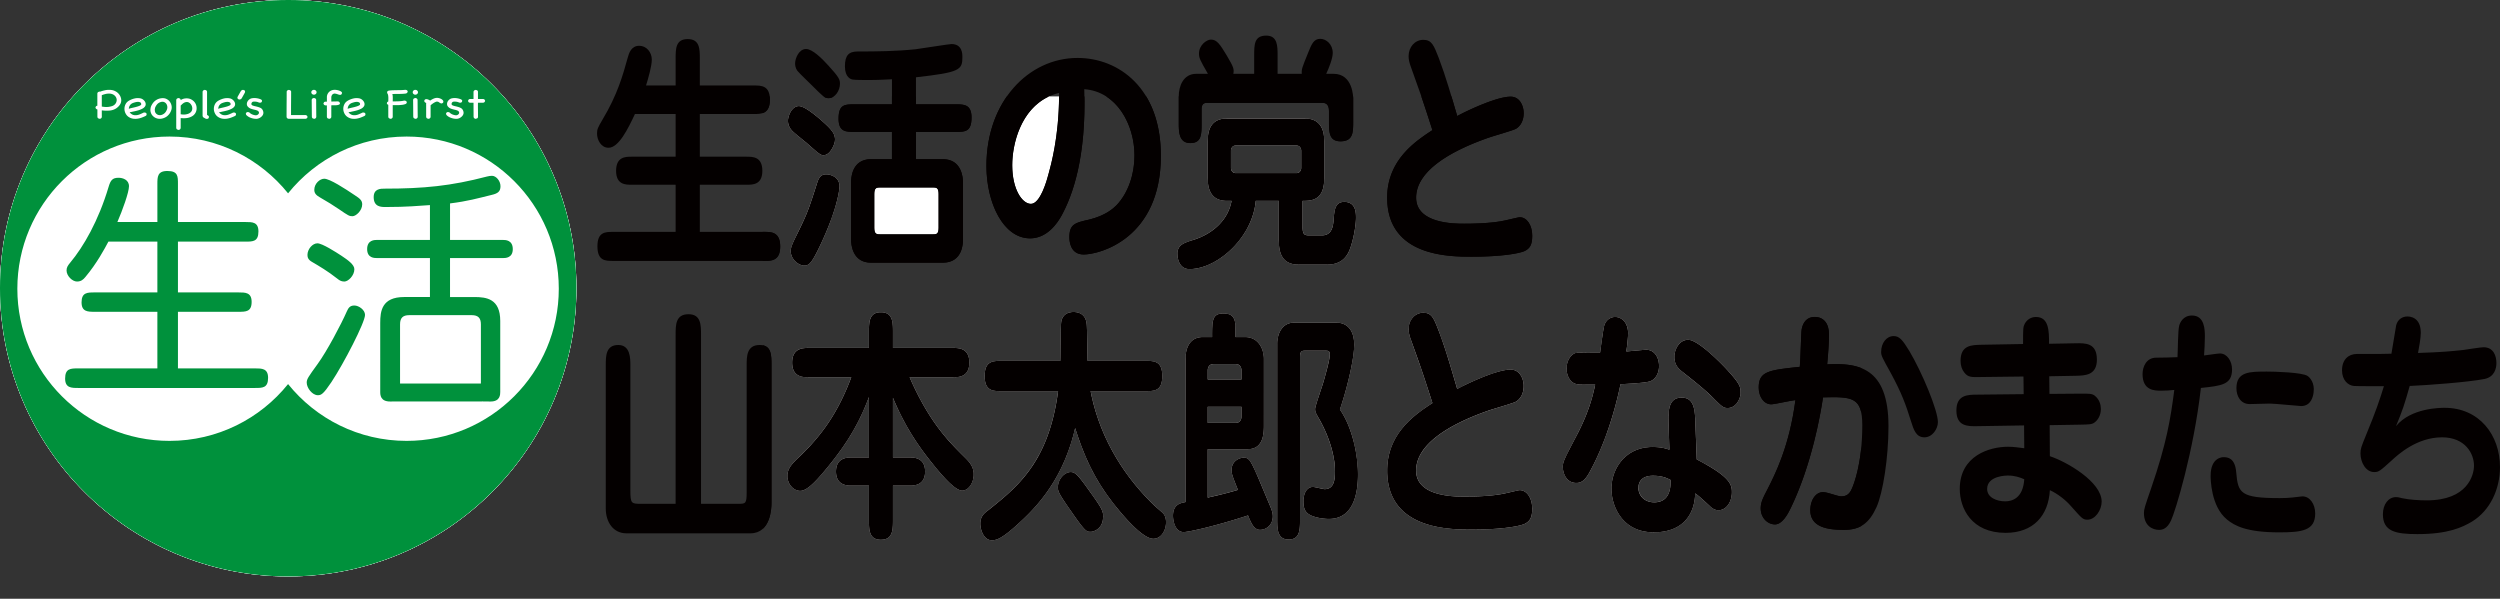
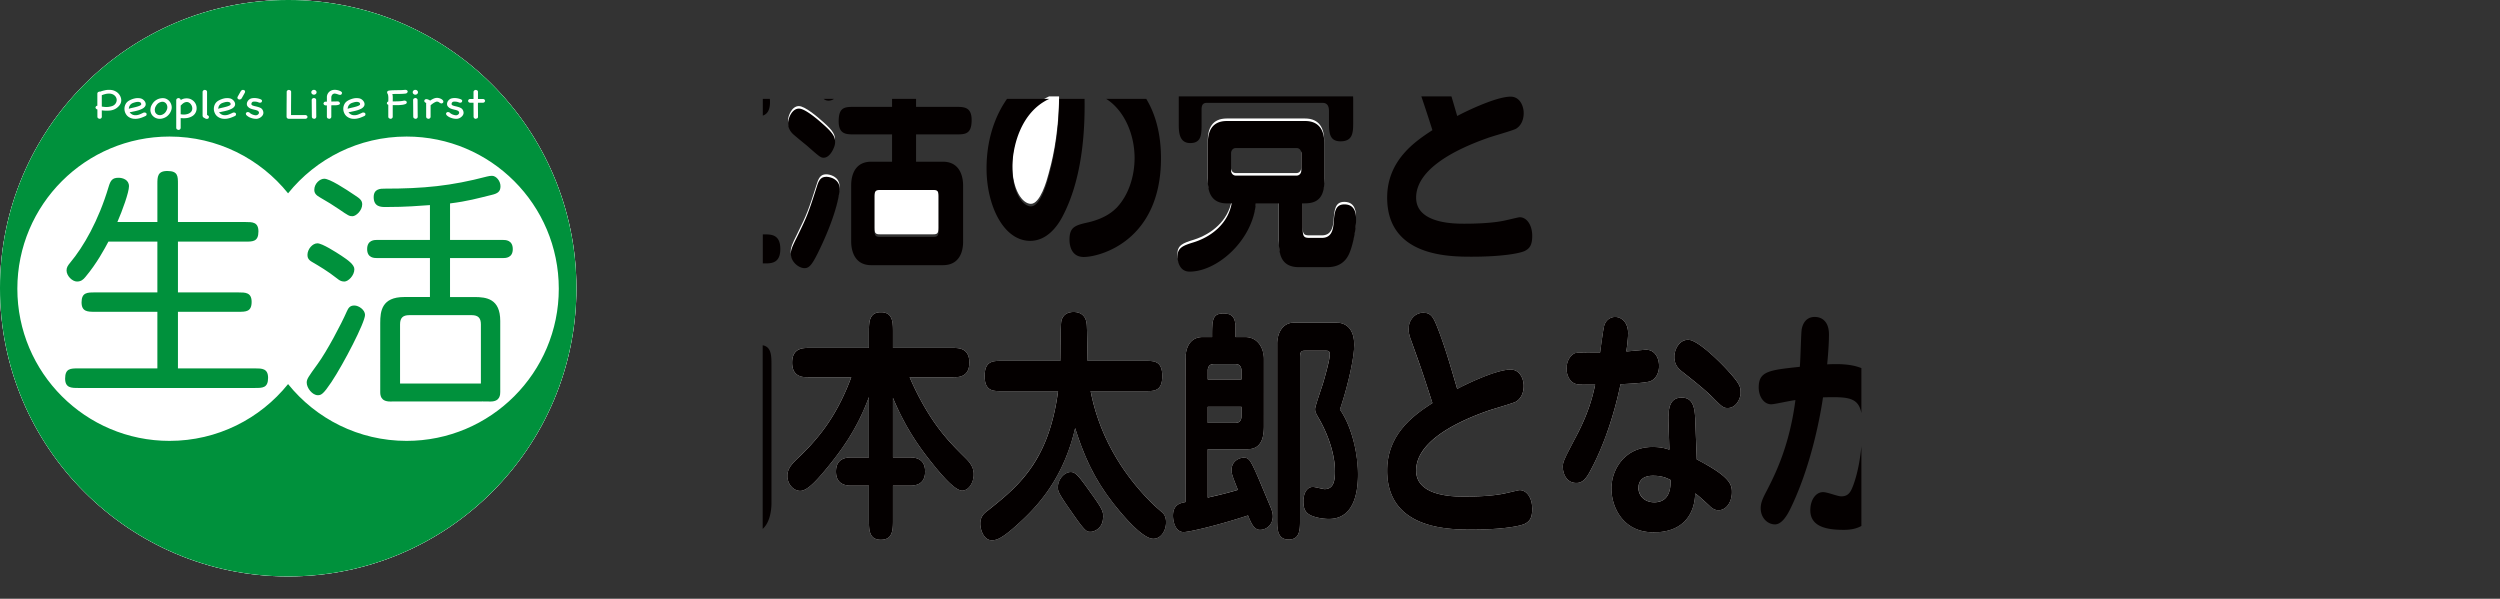
<svg xmlns="http://www.w3.org/2000/svg" xmlns:xlink="http://www.w3.org/1999/xlink" version="1.1" width="428.462" height="102.616" viewBox="0 0 428.462 102.616" xml:space="preserve" overflow="visible">
  <rect x="0" y="0" width="428.462" height="102.616" fill="#333333" stroke="none" />
  <defs>
    <path id="a" d="M0 0h105.248v102.616H0z" />
  </defs>
  <clipPath id="b">
    <use xlink:href="#a" />
  </clipPath>
  <path d="M98.787 49.399c0 27.281-22.109 49.391-49.391 49.391S0 76.68 0 49.399C0 22.115 22.113 0 49.396 0s49.391 22.115 49.391 49.399" clip-path="url(#b)" fill="#fff" />
  <path d="M98.787 49.399c0 27.281-22.109 49.391-49.391 49.391S0 76.68 0 49.399C0 22.115 22.113 0 49.396 0s49.391 22.115 49.391 49.399" clip-path="url(#b)" fill="#fff" />
-   <path d="M98.787 49.399c0 27.281-22.109 49.391-49.391 49.391S0 76.68 0 49.399C0 22.115 22.113 0 49.396 0s49.391 22.115 49.391 49.399" clip-path="url(#b)" fill="#fff" />
  <path d="M60.79 33.45c-1.657-1.12-4.27-2.818-5.221-2.818-.751 0-1.703.829-1.703 1.904 0 .621.374.955.952 1.285 1.493.868 2.113 1.247 3.277 2.033 1.617 1.118 1.782 1.203 2.322 1.203.58 0 1.659-.955 1.659-2.03 0-.666-.375-.995-1.286-1.577m-7.309 11.442c1.202.703 2.695 1.577 4.27 2.821.535.454.868.537 1.286.537.62 0 1.696-.994 1.696-2.115 0-.786-1.116-1.576-2.233-2.318-.958-.624-3.277-2.117-4.104-2.117-.832 0-1.702.995-1.702 1.989 0 .416.121.829.787 1.203m7.252 7.465c-.787 0-1.035.453-1.282.991-1.001 2.283-3.447 6.885-5.018 9.04-1.618 2.241-1.866 2.572-1.866 3.191 0 .912.956 2.155 1.907 2.155.579 0 .954-.204 2.318-2.237 2.118-3.191 5.768-10.241 5.768-11.527.001-.869-1.078-1.613-1.827-1.613m9.405 1.655c-1.077 0-1.575.453-1.575 1.577v10.144h13.855V55.589c0-1.077-.46-1.577-1.579-1.577H70.138zm16.09-12.89c.375 0 1.655 0 1.655 1.573 0 1.532-1.28 1.532-1.655 1.532h-9.1v6.679h4.166c2.071 0 4.44.29 4.44 4.101v12.151c0 .453 0 1.655-1.661 1.655-1.614 0-1.614-.037-1.614-.012H68.563s0 .012-1.699.012c-1.659 0-1.698-1.118-1.698-1.655V55.34c0-1.987.246-4.434 4.104-4.434h4.416v-6.679h-9.104c-.414 0-1.659 0-1.659-1.532 0-1.573 1.286-1.573 1.659-1.573h9.104V35.15c-1.911.121-3.922.33-7.572.33-.787 0-2.071 0-2.071-1.704 0-1.446 1.201-1.446 1.868-1.446 6.674 0 11.405-.457 17.538-2.074.251-.082.668-.124.875-.124.703 0 1.452.87 1.452 1.782 0 .915-.461 1.249-1.534 1.495-2.365.58-4.084 1.077-7.113 1.454v6.259h9.099M43.709 63.137H30.497v-9.702h10.394c1.245 0 2.235 0 2.235-1.698 0-1.62-1.074-1.62-2.235-1.62H30.497v-8.708h11.596c1.243 0 2.198 0 2.198-1.739 0-1.618-1.036-1.618-2.198-1.618H30.497v-6.509c0-1.369 0-2.238-1.829-2.238-1.696 0-1.696 1.037-1.696 2.238v6.509h-6.856c.868-1.989 1.99-5.102 1.99-6.134 0-1.118-1.081-1.452-1.782-1.452-1.037 0-1.37.412-1.703 1.534-1.739 5.845-4.31 10.285-6.591 13.017-.416.5-.623.828-.623 1.329 0 .951.997 1.904 1.784 1.904.703 0 1.079-.331 1.453-.789 1.947-2.319 3.276-4.809 3.936-6.052h8.392v8.708H16.22c-1.247 0-2.242 0-2.242 1.704 0 1.614 1.079 1.614 2.242 1.614h10.752v9.702H13.4c-1.288 0-2.239 0-2.239 1.742 0 1.613 1.078 1.613 2.239 1.613h30.309c1.286 0 2.237 0 2.237-1.74 0-1.615-1.074-1.615-2.237-1.615m25.978-39.735c-8.212 0-15.536 3.797-20.316 9.73-4.78-5.933-12.106-9.73-20.319-9.73-14.402 0-26.08 11.676-26.08 26.082 0 14.398 11.678 26.076 26.08 26.076 8.213 0 15.539-3.797 20.319-9.734 4.78 5.934 12.104 9.734 20.316 9.734 14.401 0 26.081-11.678 26.081-26.076 0-14.408-11.68-26.082-26.081-26.082m29.1 25.997c0 27.28-22.109 49.391-49.391 49.391C22.114 98.79 0 76.68 0 49.399 0 22.115 22.114 0 49.396 0s49.391 22.115 49.391 49.399" fill="#00913c" />
  <path d="M19.322 16.164a1.556 1.556 0 0 0-.631-.125c-.217 0-.436.024-.653.084a3.842 3.842 0 0 0-.592.192v1.944c.127.027.258.043.389.057a3.531 3.531 0 0 0 .789 0 3.91 3.91 0 0 0 .536-.118 1.24 1.24 0 0 0 .471-.257 1.108 1.108 0 0 0 .371-.79c0-.198-.059-.387-.172-.565a1.204 1.204 0 0 0-.508-.422m-2.49-.399l.232-.074.11.016a5.5 5.5 0 0 1 .747-.221 3.301 3.301 0 0 1 1.288-.045c.162.031.322.08.476.156.167.077.317.164.454.282.139.119.254.244.344.387.097.136.166.286.219.447.052.154.078.313.078.473 0 .305-.094.586-.286.842a2.313 2.313 0 0 1-.754.646 2.488 2.488 0 0 1-1.024.28l-.227.012-.214.004c-.145 0-.284-.004-.419-.016a5.035 5.035 0 0 1-.41-.041v.408c0 .255 0 .482.006.681-.006.121-.047.211-.125.272a.404.404 0 0 1-.254.091l-.241-.084a.362.362 0 0 1-.14-.252v-1.272l-.065-.014a.6.6 0 0 1-.207-.153l-.064-.173.086-.184a.441.441 0 0 1 .242-.117v-2.118a.413.413 0 0 1 .148-.233M22.759 17.662a1.066 1.066 0 0 0-.676.993l.141-.063c.107-.029.22-.055.336-.082.117-.029.232-.056.348-.082.075-.018.177-.041.302-.074.127-.031.26-.069.397-.11a3.28 3.28 0 0 0 .369-.142.523.523 0 0 0 .225-.188c.012-.178-.039-.293-.146-.359a.845.845 0 0 0-.403-.094c-.156 0-.318.02-.485.07a3.76 3.76 0 0 0-.408.131m1.811 1.655a.526.526 0 0 1 .337-.013c.091.029.16.082.201.15l.019.226c-.031.089-.103.155-.22.216a7.056 7.056 0 0 1-.657.276 3.675 3.675 0 0 1-.717.175 2.757 2.757 0 0 1-.715-.004 1.91 1.91 0 0 1-.682-.244 1.529 1.529 0 0 1-.594-.618 1.69 1.69 0 0 1-.211-.791c-.006-.28.052-.554.181-.815.125-.26.325-.467.596-.625a3.5 3.5 0 0 1 .932-.368c.331-.082.673-.09 1.015-.027.166.031.314.1.453.201.135.103.244.219.332.356a.885.885 0 0 1 .131.426.659.659 0 0 1-.129.42 1.229 1.229 0 0 1-.457.377 3.806 3.806 0 0 1-.643.262 9.153 9.153 0 0 1-.698.178c-.232.047-.435.092-.609.133l-.211.008c.089.17.228.283.412.392.182.106.41.152.684.137.215-.012.436-.061.654-.156.219-.09.419-.18.596-.272M60.264 17.662a1.104 1.104 0 0 0-.51.42 1.109 1.109 0 0 0-.164.573l.139-.063c.109-.029.222-.055.34-.082.113-.029.23-.056.347-.082.075-.018.174-.041.305-.074.121-.031.256-.069.391-.11.137-.043.26-.092.369-.142.116-.059.19-.12.225-.188.014-.178-.035-.293-.148-.359a.82.82 0 0 0-.401-.094c-.15 0-.315.02-.485.07-.167.043-.301.09-.408.131m1.817 1.655a.508.508 0 0 1 .331-.013c.093.029.16.082.201.15l.019.226c-.029.089-.103.155-.22.216a7.172 7.172 0 0 1-.657.276 3.675 3.675 0 0 1-.717.175 2.758 2.758 0 0 1-.715-.004 1.84 1.84 0 0 1-.677-.244 1.522 1.522 0 0 1-.599-.618 1.765 1.765 0 0 1-.211-.791 1.71 1.71 0 0 1 .181-.815c.125-.26.325-.467.596-.625a3.54 3.54 0 0 1 .934-.368c.333-.082.671-.09 1.011-.027.166.031.32.1.457.201.135.103.246.219.33.356a.847.847 0 0 1 .133.426.644.644 0 0 1-.131.42 1.255 1.255 0 0 1-.451.377 4.145 4.145 0 0 1-.647.262 9.25 9.25 0 0 1-.702.178c-.23.047-.433.092-.609.133l-.209.008c.089.17.228.283.412.392.182.106.41.152.684.137.215-.012.436-.061.654-.156.217-.09.42-.18.602-.272M38.083 17.662a1.08 1.08 0 0 0-.512.42 1.12 1.12 0 0 0-.166.573l.141-.063c.11-.029.22-.055.336-.082.117-.029.234-.056.351-.082.071-.018.174-.041.301-.074.125-.031.258-.069.399-.11.133-.043.258-.092.367-.142.116-.059.19-.12.221-.188.016-.178-.031-.293-.144-.359a.828.828 0 0 0-.403-.094c-.154 0-.315.02-.485.07-.164.043-.3.09-.406.131m1.817 1.655a.507.507 0 0 1 .331-.013.353.353 0 0 1 .201.15l.016.226c-.024.089-.1.155-.217.216a7.291 7.291 0 0 1-.657.276c-.24.083-.479.142-.719.175a2.758 2.758 0 0 1-.715-.004 1.849 1.849 0 0 1-.676-.244 1.5 1.5 0 0 1-.598-.618 1.733 1.733 0 0 1-.034-1.606c.127-.26.329-.467.6-.625a3.61 3.61 0 0 1 .928-.368c.337-.082.675-.09 1.017-.027.164.031.32.1.453.201.135.103.248.219.33.356a.83.83 0 0 1 .135.426.659.659 0 0 1-.129.42 1.254 1.254 0 0 1-.455.377c-.2.104-.416.189-.645.262a9.706 9.706 0 0 1-.7.178c-.23.047-.433.092-.609.133l-.211.008c.089.17.228.283.412.392.186.106.41.152.684.137.215-.012.436-.061.653-.156.22-.09.42-.18.605-.272M26.587 18.447c-.027.106-.041.201-.055.291-.008.086-.002.186.018.299a.712.712 0 0 0 .154.368.878.878 0 0 0 .721.332c.153-.004.303-.041.456-.119a1.32 1.32 0 0 0 .482-.391 1.82 1.82 0 0 0 .268-.522 1.06 1.06 0 0 0 .035-.489c-.031-.17-.09-.32-.187-.455a.886.886 0 0 0-.395-.283c-.164-.055-.364-.049-.59.029a1.274 1.274 0 0 0-.579.385 2.13 2.13 0 0 0-.328.555m-.717-.176c.066-.16.148-.318.25-.475.096-.15.209-.289.344-.418a2.1 2.1 0 0 1 1.051-.522c.354-.064.663-.043.932.066.264.112.477.27.633.48.161.207.266.439.321.709.053.264.037.518-.045.76a2.14 2.14 0 0 1-.487.833c-.23.256-.523.441-.881.558-.26.088-.512.12-.754.096a1.671 1.671 0 0 1-.653-.193 1.657 1.657 0 0 1-.494-.415 1.472 1.472 0 0 1-.272-.584 1.288 1.288 0 0 1-.035-.4c.012-.131.031-.264.061-.395l.029-.1zM31.06 18.009l-.049.041-.045.035v1.495l.252.038.256.017c.216 0 .405-.024.587-.074.181-.045.34-.11.47-.202a.986.986 0 0 0 .315-.332.946.946 0 0 0 .108-.449 1.156 1.156 0 0 0-.266-.735.93.93 0 0 0-.293-.256.695.695 0 0 0-.372-.102.975.975 0 0 0-.295.047 1.426 1.426 0 0 0-.262.123l-.22.168-.186.186m-.707-1.131l.23-.079.227.071a.39.39 0 0 1 .156.221v.07a1.54 1.54 0 0 1 .487-.235c.182-.048.357-.07.533-.07.243 0 .469.045.676.131.206.094.387.213.542.364a1.646 1.646 0 0 1 .494 1.186 1.561 1.561 0 0 1-.565 1.243c-.189.15-.418.267-.691.357-.28.092-.6.129-.968.129l-.256-.008-.252-.021v1.667c-.008.121-.05.211-.127.271a.39.39 0 0 1-.256.092l-.242-.084a.401.401 0 0 1-.137-.258v-4.813a.47.47 0 0 1 .149-.234M35.617 19.771c.111.072.174.148.193.235l-.043.226a.38.38 0 0 1-.214.133.473.473 0 0 1-.329-.038l-.168-.095-.178-.094-.111-.121-.047-.154v-4.157a.399.399 0 0 1 .147-.226l.222-.085.229.063a.517.517 0 0 1 .168.226v4.021l.059.031.072.035M41.289 15.597l.166-.16.199-.043.245.086c.07.056.102.131.102.226l-.034.174c-.117.2-.113.204-.231.409-.111.207-.228.408-.345.611l-.166.122-.178.035a.37.37 0 0 1-.245-.09.298.298 0 0 1-.111-.239l.008-.058.012-.055c.119-.201.112-.205.23-.41.113-.207.231-.405.348-.608M42.185 19.68l-.057-.24.119-.17a.36.36 0 0 1 .223-.063c.088 0 .183.026.284.08a1.4 1.4 0 0 0 .498.332c.193.082.399.131.621.145l.192-.045.102-.06.042-.028.033-.033.081-.08.025-.061.028-.064.007-.069.002-.066-.056-.133-.057-.06-.061-.06a1.955 1.955 0 0 0-.458-.169c-.153-.037-.302-.07-.445-.11a2.88 2.88 0 0 1-.423-.142 1.244 1.244 0 0 1-.389-.287.62.62 0 0 1-.186-.413.83.83 0 0 1 .092-.449 1.07 1.07 0 0 1 .309-.379.976.976 0 0 1 .472-.215c.259-.049.518-.051.788-.01.264.037.512.103.743.205.115.063.174.137.193.215l-.041.211a.35.35 0 0 1-.207.129.527.527 0 0 1-.33-.037 1.614 1.614 0 0 0-.461-.127 2.016 2.016 0 0 0-.491 0l-.063.021-.054.024-.149.174-.037.213.045.087.057.052.053.052c.148.065.308.114.483.153.177.037.345.08.507.125.166.049.317.11.461.181a.845.845 0 0 1 .329.339c.148.285.169.545.07.779-.1.239-.306.439-.612.603a1.645 1.645 0 0 1-.266.097.876.876 0 0 1-.271.041c-.336 0-.657-.06-.971-.182a1.93 1.93 0 0 1-.774-.506M76.495 19.68l-.059-.238.121-.172a.35.35 0 0 1 .221-.063.56.56 0 0 1 .286.085c.136.14.305.253.494.327.195.082.405.131.624.145l.191-.045.104-.06.041-.028.033-.033.081-.08.026-.061.026-.064.007-.069.004-.063-.056-.137-.057-.06-.061-.057a1.914 1.914 0 0 0-.46-.172c-.153-.032-.3-.07-.444-.11a2.327 2.327 0 0 1-.422-.142 1.137 1.137 0 0 1-.389-.287.613.613 0 0 1-.188-.413.897.897 0 0 1 .09-.449c.07-.14.176-.27.313-.379a.96.96 0 0 1 .475-.211c.254-.051.515-.055.783-.014.264.037.515.107.745.205.111.067.177.137.195.219l-.045.207a.373.373 0 0 1-.209.133.547.547 0 0 1-.326-.041 1.503 1.503 0 0 0-.462-.123 2.025 2.025 0 0 0-.492 0l-.061.024-.053.017-.152.174-.035.213.043.087.059.052.053.052c.146.065.308.114.484.153.172.037.344.08.506.129.166.045.319.109.459.186a.766.766 0 0 1 .331.335c.148.28.172.54.068.774-.101.239-.303.439-.608.603-.08.04-.172.076-.268.097a.905.905 0 0 1-.273.041c-.332 0-.658-.06-.977-.182-.317-.119-.575-.283-.766-.505M49.512 20.365c-.24-.021-.373-.127-.399-.336 0-.694.004-1.384.006-2.077.01-.688.014-1.542.014-2.244a.367.367 0 0 1 .143-.228l.224-.084.225.068c.074.045.133.12.171.219 0 .655-.005 1.46-.013 2.098-.004.64-.004 1.287-.004 1.941l2.501-.004a.538.538 0 0 1 .259.145l.078.191-.096.19a.512.512 0 0 1-.274.121h-2.835zM54.208 20.002c-.008.123-.049.211-.123.272a.417.417 0 0 1-.258.093l-.24-.084a.381.381 0 0 1-.139-.256c-.006-.496-.008-.891-.014-1.407-.004-.513-.008-1.02-.015-1.514a.465.465 0 0 1 .146-.238l.237-.081.226.073a.418.418 0 0 1 .157.223c.003.494.009.998.009 1.516.004.517.006.907.014 1.403m-.854-4.186c0-.115.041-.215.129-.293a.437.437 0 0 1 .319-.125c.125 0 .23.039.322.125a.391.391 0 0 1 .131.293.394.394 0 0 1-.131.289.468.468 0 0 1-.322.122.456.456 0 0 1-.319-.122.38.38 0 0 1-.129-.289M71.59 20.002a.354.354 0 0 1-.123.272.421.421 0 0 1-.258.093l-.242-.084a.4.4 0 0 1-.141-.256c-.008-.496-.01-.891-.01-1.407-.006-.513-.01-1.02-.017-1.514a.467.467 0 0 1 .148-.238l.235-.081.228.073a.432.432 0 0 1 .155.223l.011 1.516c.004.517.008.907.014 1.403m-.856-4.186c0-.115.043-.215.131-.293a.428.428 0 0 1 .317-.125.44.44 0 0 1 .318.125c.09.078.135.178.135.293a.377.377 0 0 1-.135.289.459.459 0 0 1-.318.122.446.446 0 0 1-.317-.122.378.378 0 0 1-.131-.289M56.658 20.273a.396.396 0 0 1-.258.092l-.242-.084a.371.371 0 0 1-.135-.252v-1.964h-.197a.497.497 0 0 1-.303-.121l-.098-.204.109-.216c.067-.071.176-.104.317-.104h.172v-.75a1.246 1.246 0 0 1 .817-1.185c.166-.062.35-.091.555-.091.088 0 .199.009.34.033.138.023.277.058.404.109.133.045.245.102.342.172.092.074.143.158.143.25l-.102.215a.389.389 0 0 1-.26.089l-.199-.039-.213-.075-.229-.072-.234-.04a.546.546 0 0 0-.393.144c-.105.089-.174.237-.213.435v.787l.565-.015c.199 0 .395-.006.569-.01.119.025.205.07.263.131l.084.193c0 .106-.054.182-.16.232a1.435 1.435 0 0 1-.391.095 4.474 4.474 0 0 1-.484.017 7.98 7.98 0 0 0-.446.004v1.952a.343.343 0 0 1-.123.272M67.181 20.273a.397.397 0 0 1-.254.092l-.242-.084a.375.375 0 0 1-.139-.252v-2.066c-.16-.058-.244-.158-.244-.293l.062-.168.182-.121v-.057l.007-.226c0-.083.005-.178.005-.282 0-.147-.012-.297-.032-.441a.689.689 0 0 0-.127-.339l-.058-.199c0-.15.097-.252.287-.305.231-.035.463-.052.694-.06.232-.008.467-.014.696-.016.232-.006.466-.008.707-.009.232-.01.463-.024.695-.053.146 0 .26.033.335.087a.27.27 0 0 1 .119.225l-.088.201a.556.556 0 0 1-.276.129 8.928 8.928 0 0 1-1.131.059c-.379-.004-.76.008-1.137.025.033.116.052.227.062.344.008.122.012.239.012.352 0 .092 0 .176-.004.254l-.004.231v.08c.332 0 .678-.008 1.032-.02.353-.015.66-.056.92-.122.145 0 .252.029.334.085a.26.26 0 0 1 .12.223c0 .133-.082.231-.256.295a2.544 2.544 0 0 1-.634.137 6.817 6.817 0 0 1-.789.043h-.727v1.979a.334.334 0 0 1-.127.272M72.971 17.614a.504.504 0 0 1-.205-.15l-.065-.174.104-.207a.4.4 0 0 1 .279-.09c.086 0 .198.025.325.078.131.053.228.109.307.174.191-.138.388-.248.592-.338.207-.09.414-.137.625-.137.064 0 .15.013.27.039.119.027.233.068.345.117.12.055.217.127.303.209.09.084.133.182.133.291a.276.276 0 0 1-.102.221.412.412 0 0 1-.253.082l-.176-.054-.162-.11-.168-.109-.198-.045a.707.707 0 0 0-.283.066 2.9 2.9 0 0 0-.602.37c-.096.07-.174.138-.242.195v1.959a.35.35 0 0 1-.124.272.42.42 0 0 1-.257.092l-.243-.082a.4.4 0 0 1-.137-.257v-2.014l-.007-.037-.002-.036.002-.037.007-.035v-.229l-.066-.024M80.302 17.494l-.098-.203.112-.219c.068-.072.176-.106.32-.106h.518v-1.248a.422.422 0 0 1 .15-.239l.233-.08.223.072a.372.372 0 0 1 .156.219v1.276h.893a.476.476 0 0 1 .258.129l.082.196-.09.191a.516.516 0 0 1-.279.129h-.864c-.008.409-.008.708 0 1.139.004.427.008.847.008 1.253 0 .121-.041.211-.123.27l-.256.092a.38.38 0 0 1-.381-.336c0-.413-.004-.835-.006-1.267 0-.432-.004-.737-.004-1.151h-.549a.502.502 0 0 1-.303-.117" fill="#fff" />
-   <path d="M110.723 14.651c.375-1.233.986-3.317.986-4.423 0-1.318-.952-2.381-2.142-2.381-1.394 0-1.769 1.275-1.973 1.998-.85 3.062-1.769 6.379-4.32 10.632-.816 1.404-.952 1.659-.952 2.424 0 1.063.681 2.424 1.973 2.424 1.735 0 3.333-3.232 4.524-5.784h6.972v7.315h-7.551c-1.02 0-2.652 0-2.652 2.424 0 2.382 1.632 2.382 2.652 2.382h7.551v8.08h-10.714c-1.326 0-2.687 0-2.687 2.466 0 2.509 1.361 2.509 2.687 2.509h25.917c1.157 0 2.721 0 2.721-2.467 0-2.508-1.564-2.508-2.721-2.508H119.94v-8.08h8.027c1.055 0 2.687 0 2.687-2.382 0-2.424-1.632-2.424-2.687-2.424h-8.027v-7.315h9.286c1.224 0 2.721 0 2.721-2.466 0-2.424-1.497-2.424-2.721-2.424h-9.286v-4.55c0-1.702 0-3.403-2.075-3.403-2.074 0-2.074 1.659-2.074 3.403v4.55h-5.068m46.26-1.404c7.517-.85 7.959-1.233 7.959-3.487 0-.467 0-2.211-1.871-2.211-.374 0-5.17.766-6.156.893-3.299.34-6.598.383-9.931.383-1.531 0-2.177.68-2.177 2.552 0 1.913 1.054 2.211 1.292 2.253.375.085 2.143.085 2.721.085 1.803 0 3.061-.085 4.048-.127v4.295h-6.429c-1.632 0-2.721 0-2.721 2.466 0 2.254 1.293 2.254 2.721 2.254h6.429v4.678h-3.572c-3.435 0-3.435 3.487-3.435 4.04v9.654c0 1.02.273 4.04 3.435 4.04h12.279c3.469 0 3.469-3.445 3.469-4.04v-9.654c0-.935-.238-4.04-3.469-4.04h-4.592v-4.678h6.802c1.599 0 2.721 0 2.721-2.466 0-2.254-1.326-2.254-2.721-2.254h-6.802v-4.636m2.789 18.882c.714 0 1.088 0 1.088 1.148v5.742c0 1.148-.374 1.148-1.088 1.148h-8.809c-.714 0-1.122 0-1.122-1.148v-5.742c0-1.148.408-1.148 1.122-1.148h8.809m-15.815-17.776c0-.68-.103-1.063-1.973-3.104-1.157-1.276-2.755-2.85-3.843-2.85-1.225 0-1.871 1.617-1.871 2.467 0 .766.306 1.191.51 1.403.306.383 1.973 1.957 2.347 2.339 1.973 1.957 2.177 2.212 2.891 2.212 1.088 0 1.939-1.276 1.939-2.467m-.885 9.952c.171-1.149-.272-1.872-1.938-3.36-1.089-.979-3.198-2.765-4.218-2.765-1.224 0-1.871 1.702-1.871 2.51 0 .765.34 1.36.817 1.828.306.298 1.972 1.659 2.347 1.956 2.176 1.914 2.414 2.127 2.925 2.127 1.19 0 1.87-1.871 1.938-2.296m-1.428 5.57c-.715 0-1.191.255-1.565 1.361-1.53 4.805-1.735 5.359-3.469 8.888-.851 1.701-1.088 2.254-1.088 2.934 0 1.404 1.36 2.467 2.346 2.467.783 0 1.259-.553 2.279-2.594 3.504-7.102 3.742-10.759 3.742-10.972 0-1.786-1.803-2.084-2.245-2.084m44.185-14.586c5.544.383 8.605 6.038 8.605 11.354 0 3.19-1.055 6.422-3.095 8.548-.442.425-1.735 1.744-4.762 2.467-2.279.51-3.299.765-3.299 2.976 0 .383 0 2.977 2.449 2.977 2.721 0 13.23-2.721 13.23-16.925 0-11.525-7.176-16.755-14.285-16.755-8.401 0-15.611 7.484-15.611 18.499 0 6.336 2.891 12.417 7.483 12.417 2.891 0 4.66-2.551 5.442-3.997 1.836-3.402 4.217-9.867 3.843-21.561m-4.319.638c.034 7.314-1.395 12.375-1.803 13.863-.306 1.191-1.428 5.146-3.027 5.146-1.463 0-3.197-2.424-3.197-6.634 0-3.997 1.768-10.844 8.027-12.375m29.866-3.275c.136-.808.102-1.063-1.157-3.189-1.122-1.829-1.632-2.679-2.687-2.679-.714 0-2.041.935-2.041 2.381 0 .766.137 1.063 1.531 3.487h-2.007c-2.244 0-2.992 2.169-2.992 3.827v4.636c0 1.403 0 3.402 1.972 3.402 1.939 0 1.939-1.488 1.939-3.402v-2.381c0-1.106.578-1.106 1.054-1.106h19.591c.374 0 1.189 0 1.189 1.403v1.787c0 1.785 0 3.401 1.974 3.401 2.177 0 2.177-1.573 2.177-3.401v-3.87c0-.213 0-4.296-3.367-4.296h-1.259c.441-.935 1.122-2.636 1.122-3.572 0-1.488-1.122-2.424-2.143-2.424-1.122 0-1.497.936-2.075 2.381-1.054 2.595-1.155 2.849-1.088 3.615h-4.149V9.548c0-1.658 0-3.445-1.938-3.445-2.075 0-2.075 1.531-2.075 3.445v3.104h-3.571m11.87 21.774c1.428 0 3.707 0 3.707-3.827v-6.465c0-2.126-.816-3.827-3.299-3.827h-13.401c-2.517 0-3.265 1.701-3.265 3.827v6.465c0 2.083.748 3.827 3.265 3.827h.817c-.613 3.402-3.368 5.656-6.395 6.634-1.938.595-2.891.935-2.891 2.509 0 .34.136 2.551 2.075 2.551 4.728 0 10.782-5.315 11.36-11.694h3.946v6.761c0 2.594.85 4.168 3.434 4.168h4.864c1.531 0 2.959-.553 3.742-2.297.646-1.446 1.189-4.21 1.189-5.74 0-.808 0-2.722-2.007-2.722-1.564 0-1.7 1.318-1.836 3.189-.103 1.234-.409 2.552-2.007 2.552h-2.075c-.884 0-1.224-.085-1.224-1.489v-4.422m-1.054-9.484c.545 0 .815.468.815.893v2.935c0 .382-.237.893-.815.893h-10.408c-.477 0-.817-.383-.817-.893v-2.935c0-.467.306-.893.817-.893h10.408m23.302-2.636c-2.789 1.828-7.755 5.06-7.755 11.567 0 10.121 10.68 10.121 14.523 10.121 5.067 0 8.129-.553 9.047-.978.851-.425 1.292-1.021 1.292-2.594 0-1.829-.918-3.189-2.142-3.189-.239 0-1.905.425-2.348.51-2.448.595-6.36.595-7.143.595-1.701 0-8.265 0-8.265-4.465 0-4.423 5.476-7.825 12.211-10.206.782-.298 4.455-1.319 4.931-1.617 1.293-.807 1.293-2.381 1.293-2.679 0-1.191-.646-2.806-2.245-2.806-2.652 0-8.4 2.892-9.148 3.317-.986-3.36-1.939-6.719-3.163-9.951-.852-2.169-1.191-3.105-2.653-3.105-1.429 0-2.517 1.233-2.517 2.807 0 .638.17 1.233.408 1.871 1.464 4.083 1.871 5.146 3.674 10.802M109.907 86.343c-1.7 0-1.871 0-1.871-2.339v-21.39c0-1.191 0-3.488-2.074-3.488-2.143 0-2.143 1.914-2.143 3.488v24.537c0 2.297 1.258 4.253 3.537 4.253h21.258c3.503 0 3.605-4.423 3.605-5.188V62.614c0-1.786 0-3.488-2.041-3.488-2.211 0-2.211 1.999-2.211 3.488V84.43c0 1.913-.204 1.913-1.462 1.913h-6.36v-28.96c0-1.659 0-3.53-2.143-3.53-2.211 0-2.211 1.829-2.211 3.53v28.96h-5.884m43.131-18.158c2.347 5.655 5.136 9.228 6.7 11.185 1.598 1.999 3.912 4.72 5.17 4.72.986 0 1.973-1.189 1.973-2.807 0-1.403-.885-2.253-1.565-2.934-2.755-2.722-6.054-5.997-9.421-13.693h7.516c.816 0 2.721 0 2.721-2.51 0-2.509-1.87-2.509-2.721-2.509h-10.373v-2.722c0-1.658 0-3.402-2.075-3.402-2.041 0-2.041 1.744-2.041 3.402v2.722h-10.441c-.817 0-2.721 0-2.721 2.509 0 2.51 1.904 2.51 2.721 2.51h7.414c-2.483 6.634-5.476 10.334-9.047 13.778-1.02.978-1.905 1.786-1.905 3.146 0 1.361 1.021 2.552 2.211 2.552s2.789-1.785 4.252-3.529c3.435-4.125 5.714-7.697 7.516-12.546v10.335h-2.925c-.714 0-2.72 0-2.72 2.424s2.006 2.424 2.72 2.424h2.925v5.869c0 1.658 0 3.4 2.041 3.4 2.075 0 2.075-1.742 2.075-3.4V83.24h2.788c.749 0 2.722 0 2.722-2.424s-1.973-2.424-2.722-2.424h-2.788V68.185m33.369-6.337c-.034-.936-.068-5.358-.17-6.379-.204-1.657-1.36-1.998-2.245-1.998-.442 0-1.836.084-2.108 1.658-.137.935-.137 5.655-.171 6.719h-10.237c-1.429 0-2.721.128-2.721 2.594 0 2.468 1.292 2.595 2.721 2.595h9.863c-1.598 12.163-6.972 16.415-12.04 20.455-.612.468-1.292.979-1.292 2.297 0 .894.544 2.808 1.972 2.808.749 0 1.633-.214 4.184-2.511 2.993-2.678 7.958-7.441 10.101-16.712 1.769 5.613 3.776 9.526 7.177 13.693 1.905 2.339 4.626 5.272 6.224 5.272 1.327 0 2.177-1.402 2.177-2.849 0-.51-.136-1.063-.408-1.403-.272-.34-1.497-1.318-1.769-1.615-5.102-4.977-9.217-11.525-10.748-19.436h9.558c1.496 0 2.721-.127 2.721-2.595 0-2.466-1.259-2.594-2.721-2.594h-10.068m2.619 27.175c.17-1.36-.068-1.743-2.381-4.976-1.734-2.424-2.313-3.146-3.129-3.146-1.054 0-2.211 1.19-2.211 2.637 0 .68.17 1.105 2.347 4.21 2.347 3.402 2.585 3.402 3.265 3.402.579 0 1.939-.552 2.109-2.127m14.153-2.976c-.85.17-2.143.383-2.143 2.34 0 1.02.408 2.806 1.837 2.806.782 0 5.475-1.021 11.019-2.85.579 1.446 1.055 2.468 2.075 2.468 1.089 0 2.177-.895 2.177-2.297 0-.511-.102-.851-.34-1.488-.034-.085-1.803-4.296-2.177-5.188-1.326-3.02-1.564-3.402-2.483-3.402-.646 0-2.074.511-2.074 2.126 0 .596.102.936 1.088 3.402-1.599.468-2.721.766-5.17 1.318v-8.293h6.836c2.584 0 2.79-2.424 2.79-3.997V61.55c0-1.871-1.021-3.785-3.231-3.785h-1.632V56.15c0-2.084-.885-2.424-2.109-2.424-1.905 0-1.905 1.233-1.905 4.039h-1.598c-2.109 0-2.959 1.702-2.959 3.743v24.538m9.59-16.331v1.701c0 .171-.068 1.063-.986 1.063h-4.796v-2.765h5.782m-5.782-4.676v-1.574c0-.127.034-1.063.986-1.063h3.81c.918 0 .986.893.986 1.063v1.574h-5.782m20.169-4.934c.51 0 .749.043.749.68 0 .851-.749 3.487-1.056 4.551-.204.766-1.462 4.253-1.462 4.763 0 .554.203.852.714 1.744 1.429 2.51 2.688 5.911 2.688 8.889 0 1.317-.068 3.104-1.804 3.104-.136 0-1.666-.383-1.972-.383-.952 0-1.633.937-1.633 2.51 0 1.19.34 1.701.748 2.041.68.596 2.381.936 3.639.936 4.389 0 4.966-4.806 4.966-7.612 0-3.657-1.088-8.292-3.095-11.143 1.292-3.784 2.449-8.76 2.449-11.057 0-3.23-1.871-3.827-2.993-3.827h-7.347c-1.938 0-2.857 1.786-2.857 3.657v30.109c0 1.786.103 3.401 1.974 3.401 1.938 0 1.938-1.7 1.938-3.401V61.168c0-.978.34-1.063.884-1.063h3.47m18.336 8.972c-2.789 1.829-7.755 5.062-7.755 11.568 0 10.121 10.68 10.121 14.523 10.121 5.067 0 8.129-.554 9.047-.979.851-.426 1.292-1.021 1.292-2.594 0-1.829-.918-3.19-2.142-3.19-.239 0-1.905.426-2.348.512-2.448.595-6.36.595-7.143.595-1.701 0-8.265 0-8.265-4.465 0-4.423 5.476-7.825 12.211-10.208.782-.297 4.455-1.317 4.931-1.614 1.293-.81 1.293-2.383 1.293-2.681 0-1.189-.646-2.806-2.245-2.806-2.652 0-8.4 2.891-9.148 3.317-.986-3.36-1.939-6.72-3.163-9.952-.852-2.168-1.191-3.104-2.653-3.104-1.429 0-2.517 1.233-2.517 2.806 0 .64.17 1.234.408 1.873 1.464 4.081 1.871 5.145 3.674 10.801m40.613 7.995c-.918-.34-1.803-.467-2.891-.467-4.625 0-7.04 3.699-7.04 7.144 0 2.936 1.803 7.485 7.244 7.485 5.17 0 7.041-3.275 7.109-6.677.747.553 1.155.936 2.448 2.127.34.34.851.765 1.53.765 1.361 0 2.313-1.403 2.313-3.104 0-1.361-.373-2.68-6.02-5.613l-.238-6.21c-.067-2.211-.17-4.38-2.347-4.38-2.381 0-2.313 2.467-2.245 4.635l.137 4.295m.205 5.19c.103 3.146-1.428 3.826-2.789 3.826-1.768 0-2.721-1.232-2.721-2.467 0-.51.136-2.083 2.483-2.083 1.565 0 2.347.382 3.027.724m-12.075-21.861c-.951 0-3.877-.041-4.318.129-.443.17-1.43.978-1.43 2.636 0 1.404.748 2.424 1.599 2.637.477.128.749.128 3.3.128-.341 1.616-.987 4.507-3.095 8.549-2.211 4.21-2.449 4.677-2.449 5.527 0 1.063.578 2.765 2.313 2.765.611 0 1.359-.17 2.243-1.786.886-1.616 3.537-6.592 5.341-15.141.986-.042 4.422-.212 5.102-.51.987-.382 1.496-1.488 1.496-2.594 0-1.403-.714-2.807-2.244-2.807-.102 0-2.823.256-3.367.297.204-1.317.307-2.636.307-3.104 0-1.913-1.157-2.806-2.211-2.806-.851 0-1.6.553-1.871 1.445-.138.383-.512 3.063-.716 4.635m24.081 7.018c0-1.021 0-1.488-2.041-3.742-.578-.681-5.102-5.443-6.938-5.443-1.632 0-2.381 1.787-2.381 2.892 0 1.531.816 2.169 1.531 2.722 1.666 1.318 3.604 2.85 4.897 4.125 1.769 1.786 1.972 1.956 2.721 1.956 1.565-.001 2.211-1.829 2.211-2.51m14.832-4.977c.205-2.082.307-3.869.307-5.145 0-1.914-.952-2.977-2.449-2.977-1.292 0-1.972.893-2.21 2.041-.136.638-.204 5.357-.34 6.507-5.272.552-7.041.765-7.041 3.529 0 1.615.919 2.892 2.143 2.892.544 0 2.892-.553 4.149-.724-1.021 7.869-3.468 12.716-4.863 15.438-.646 1.234-1.088 2.084-1.088 3.105 0 1.658 1.19 2.764 2.448 2.764 1.259 0 2.211-1.786 2.721-2.849 3.605-7.485 5.102-16.118 5.51-18.925 5.034-.128 6.735-.043 6.735 4.806 0 6.506-1.497 10.206-1.77 10.801-.407.979-.952 1.361-1.837 1.361-.68 0-2.313-.723-3.129-.723-1.224 0-2.177 1.318-2.177 3.104 0 2.934 3.028 3.36 5.748 3.36 2.755 0 4.32-1.064 5.612-3.913 1.089-2.467 2.041-8.378 2.041-13.863.001-10.162-5.237-10.843-10.51-10.589m18.98 9.91c0-2.041-2.721-8.548-4.897-12.204-1.19-1.957-1.734-2.552-2.688-2.552-1.224 0-2.143 1.19-2.143 2.722 0 .638.171.936 1.633 3.571 1.938 3.573 2.585 5.444 3.469 8.25.477 1.531.885 2.808 2.313 2.808 1.395-.001 2.313-1.489 2.313-2.595m19.05-13.438c0-2.127 0-4.593-2.245-4.593-.815 0-1.53.425-1.938 1.19-.272.552-.272.851-.272 3.444l-7.107.128c-1.701.042-3.606.042-3.606 2.764 0 .809.238 1.489.646 1.999.646.809 1.123.809 2.993.766l7.143-.086.034 3.021-7.926.084c-1.699 0-3.604.043-3.604 2.722 0 2.723 1.938 2.723 3.639 2.681l7.959-.128.034 3.912c-1.02-.127-1.837-.255-2.789-.255-3.163 0-8.265 1.53-8.265 7.229 0 3.317 2.007 7.527 7.856 7.527 4.729 0 7.347-2.934 7.585-7.315 1.225.554 2.652 1.616 3.605 2.723 1.837 2.041 2.006 2.339 2.823 2.339 1.359 0 2.448-1.658 2.448-3.104 0-3.359-5.918-6.805-8.877-7.782l-.033-5.316 5.169-.086c1.497-.041 2.108 0 2.585-.425.441-.34 1.021-1.104 1.021-2.254 0-.68-.205-1.616-1.055-2.296-.477-.383-1.122-.34-2.584-.34l-5.17.042-.035-3.021 4.558-.084c1.53-.043 3.605-.043 3.605-2.765 0-2.849-1.904-2.849-3.673-2.806l-4.524.085m-4.251 23.219c-.204 3.275-2.109 3.785-3.265 3.785-1.43 0-3.097-.638-3.097-2.126 0-2.297 3.402-2.297 3.504-2.297 1.225 0 2.076.298 2.858.638m26.26-20.923c-1.359.043-2.211.085-3.639.085-1.735 0-2.347 1.616-2.347 2.807 0 2.85 2.074 2.85 3.196 2.85.714 0 1.496-.042 2.245-.127-.646 4.975-1.293 9.058-3.979 16.882-1.088 3.147-1.225 3.573-1.225 4.21 0 2.212 1.496 2.894 2.585 2.894.612 0 1.395-.213 2.041-1.574.748-1.531 3.911-11.907 5.136-22.753 3.57-.382 5.34-.552 5.34-3.188 0-1.403-.851-2.723-2.074-2.723-.375 0-2.28.299-2.722.341.067-1.021.137-2.169.137-3.189 0-1.147 0-3.657-2.211-3.657-1.531 0-2.041 1.233-2.177 1.701-.237.72-.237 4.548-.306 5.441m23.333 5.996c.204-1.616-.646-2.509-1.02-2.765-.885-.638-5.782-.765-7.007-.765-2.926 0-5.204 0-5.204 2.85 0 1.317.68 2.722 2.278 2.722.511 0 2.892-.085 3.436-.085.851 0 5.034.425 5.374.425 1.735 0 2.075-1.701 2.143-2.382m-15.476 11.143c-.102 0-2.176 0-2.176 3.189 0 .51.033 5.23 2.789 7.484 1.292 1.063 3.333 2.212 8.944 2.212 3.945 0 6.19-.298 6.19-3.232 0-1.615-.918-2.935-2.177-2.935-.137 0-.272.043-.408.043-.918.085-1.666.255-3.503.255-6.735 0-7.144-.85-7.449-4.423-.202-2.508-1.495-2.593-2.21-2.593m31.941-12.206c3.062-.127 9.932-.638 12.788-1.189 1.77-.341 2.075-1.872 2.075-2.723 0-1.275-.511-2.722-2.211-2.722-.476 0-2.891.383-3.469.469-1.973.213-3.742.383-7.755.51.17-.936.476-2.551.476-3.444 0-2.808-2.007-2.808-2.313-2.808-.816 0-1.633.469-1.904 1.488-.035.129-.783 4.594-.817 4.891-1.394.043-1.836.043-5.917.043-1.463 0-2.551.978-2.551 2.807 0 1.701 1.054 2.594 2.04 2.679.442.043 4.319.043 5.136.043-.748 2.425-1.359 4.252-2.992 8.208-.918 2.254-1.021 2.51-1.021 3.316 0 1.531.918 3.19 2.346 3.19.783 0 .987-.17 2.959-1.956 1.191-1.106 4.389-3.998 8.675-3.998 3.979 0 5.475 2.807 5.475 4.848 0 1.616-1.088 5.954-8.094 5.954-1.26 0-2.926-.085-4.286-.383-.34-.085-.578-.17-1.021-.17-1.225 0-2.211 1.191-2.211 2.934 0 2.935 2.144 3.403 5.918 3.403 5.34 0 7.722-1.192 9.319-2.127 3.163-1.914 4.83-5.613 4.83-9.355 0-5.486-3.537-10.164-9.49-10.164-.68 0-5.782 0-8.333 3.147 1.124-2.723 1.464-3.744 2.348-6.891" fill="#040000" />
  <path d="M141.133 26.602c-.51 0-.748-.213-2.925-2.127-.374-.298-2.04-1.658-2.346-1.956-.477-.468-.817-1.063-.817-1.829 0-.807.646-2.509 1.871-2.509 1.02 0 3.129 1.786 4.217 2.765 1.667 1.488 2.109 2.211 1.939 3.359-.068.424-.748 2.297-1.939 2.297m69.12 7.823c-2.517 0-3.265-1.743-3.265-3.827v-6.464c0-2.126.748-3.827 3.265-3.827h13.401c2.482 0 3.299 1.701 3.299 3.827v6.464c0 3.827-2.279 3.827-3.709 3.827v4.423c0 1.403.342 1.488 1.226 1.488h2.075c1.598 0 1.904-1.318 2.007-2.551.135-1.871.271-3.189 1.836-3.189 2.007 0 2.007 1.913 2.007 2.721 0 1.531-.544 4.295-1.19 5.741-.782 1.744-2.21 2.297-3.741 2.297H222.6c-2.585 0-3.435-1.574-3.435-4.168v-6.762h-3.945c-.578 6.379-6.632 11.695-11.36 11.695-1.939 0-2.075-2.211-2.075-2.552 0-1.573.953-1.913 2.891-2.509 3.027-.978 5.782-3.232 6.395-6.634h-.818m-72.385 11.1c-.986 0-2.346-1.063-2.346-2.467 0-.68.237-1.233 1.088-2.934 1.734-3.53 1.939-4.083 3.469-8.888.374-1.106.85-1.361 1.565-1.361.442 0 2.245.298 2.245 2.084 0 .213-.239 3.87-3.742 10.972-1.02 2.041-1.497 2.594-2.279 2.594m33.608 21.511c-1.429 0-2.721-.128-2.721-2.594 0-2.467 1.292-2.595 2.721-2.595h10.237c.034-1.063.034-5.783.171-6.72.272-1.572 1.666-1.658 2.108-1.658.884 0 2.041.341 2.245 2 .102 1.02.136 5.442.17 6.378h10.068c1.462 0 2.72.128 2.72 2.595 0 2.466-1.224 2.594-2.72 2.594h-9.558c1.531 7.91 5.646 14.459 10.748 19.435.272.298 1.496 1.275 1.769 1.615.272.341.408.895.408 1.403 0 1.446-.85 2.85-2.177 2.85-1.598 0-4.32-2.935-6.224-5.273-3.401-4.167-5.408-8.08-7.177-13.693-2.143 9.271-7.108 14.034-10.101 16.713-2.551 2.296-3.436 2.51-4.184 2.51-1.428 0-1.972-1.914-1.972-2.808 0-1.317.68-1.828 1.292-2.296 5.068-4.04 10.442-8.293 12.04-20.455h-9.863m-32.995-2.383c-.817 0-2.722 0-2.722-2.509 0-2.51 1.905-2.51 2.722-2.51h10.441v-2.721c0-1.658 0-3.402 2.041-3.402 2.075 0 2.075 1.744 2.075 3.402v2.721h10.373c.851 0 2.721 0 2.721 2.51 0 2.509-1.905 2.509-2.721 2.509h-7.516c3.367 7.697 6.666 10.972 9.421 13.694.68.68 1.565 1.53 1.565 2.934 0 1.616-.987 2.807-1.973 2.807-1.259 0-3.572-2.722-5.17-4.721-1.564-1.956-4.354-5.528-6.7-11.184V78.39h2.788c.749 0 2.722 0 2.722 2.424s-1.973 2.424-2.722 2.424h-2.788v5.869c0 1.658 0 3.401-2.075 3.401-2.041 0-2.041-1.743-2.041-3.401v-5.869h-2.925c-.714 0-2.721 0-2.721-2.424s2.007-2.424 2.721-2.424h2.925V68.057c-1.802 4.849-4.081 8.42-7.516 12.546-1.463 1.743-3.062 3.528-4.252 3.528s-2.211-1.189-2.211-2.551c0-1.36.885-2.169 1.905-3.146 3.571-3.445 6.564-7.146 9.047-13.779h-7.414m113.781 26.111c-3.844 0-14.523 0-14.523-10.121 0-6.507 4.966-9.738 7.755-11.567-1.804-5.656-2.211-6.719-3.673-10.802-.238-.638-.408-1.233-.408-1.871 0-1.573 1.088-2.806 2.517-2.806 1.462 0 1.802.935 2.653 3.104 1.224 3.232 2.176 6.591 3.163 9.951.748-.425 6.496-3.317 9.148-3.317 1.599 0 2.245 1.616 2.245 2.808 0 .297 0 1.871-1.293 2.679-.476.298-4.148 1.318-4.931 1.616-6.735 2.381-12.211 5.783-12.211 10.206 0 4.466 6.563 4.466 8.265 4.466.782 0 4.694 0 7.143-.596.442-.085 2.108-.511 2.347-.511 1.225 0 2.143 1.36 2.143 3.189 0 1.573-.441 2.169-1.292 2.594-.92.424-3.981.978-9.048.978m-49.39.425c-1.428 0-1.836-1.787-1.836-2.808 0-1.955 1.293-2.169 2.143-2.339V61.508c0-2.042.85-3.742 2.958-3.742h1.599c0-2.808 0-4.04 1.905-4.04 1.224 0 2.109.34 2.109 2.424v1.616h1.632c2.211 0 3.231 1.913 3.231 3.785v11.438c0 1.574-.205 3.998-2.79 3.998h-6.836v8.292c2.449-.552 3.571-.85 5.17-1.318-.987-2.466-1.088-2.807-1.088-3.401 0-1.616 1.428-2.126 2.074-2.126.918 0 1.157.383 2.483 3.401.374.894 2.143 5.104 2.177 5.188.238.638.34.978.34 1.488 0 1.403-1.089 2.297-2.177 2.297-1.02 0-1.496-1.021-2.075-2.468-5.543 1.83-10.236 2.851-11.019 2.851m71.364-30.789c.204-1.574.578-4.253.715-4.636.271-.893 1.021-1.445 1.871-1.445 1.054 0 2.211.893 2.211 2.807 0 .467-.103 1.785-.308 3.104.545-.043 3.267-.298 3.367-.298 1.531 0 2.245 1.402 2.245 2.807 0 1.105-.51 2.211-1.496 2.594-.68.298-4.116.468-5.102.511-1.804 8.548-4.456 13.522-5.341 15.139-.884 1.616-1.632 1.786-2.243 1.786-1.735 0-2.314-1.701-2.314-2.765 0-.85.239-1.317 2.45-5.527 2.107-4.04 2.754-6.933 3.095-8.548-2.551 0-2.823 0-3.3-.128-.851-.212-1.599-1.233-1.599-2.637 0-1.658.986-2.467 1.43-2.637.294-.112 1.687-.132 2.867-.132.595 0 1.134.005 1.452.005m-53.371 32.065c-1.871 0-1.974-1.616-1.974-3.402V58.956c0-1.871.919-3.658 2.857-3.658h7.346c1.123 0 2.994.597 2.994 3.828 0 2.297-1.157 7.272-2.449 11.058 2.006 2.849 3.095 7.483 3.095 11.142 0 2.806-.577 7.612-4.966 7.612-1.258 0-2.959-.34-3.639-.937-.408-.34-.748-.85-.748-2.041 0-1.572.681-2.509 1.632-2.509.307 0 1.837.383 1.973.383 1.734 0 1.803-1.786 1.803-3.104 0-2.977-1.258-6.379-2.687-8.888-.511-.894-.715-1.191-.715-1.743 0-.512 1.259-3.998 1.463-4.764.307-1.063 1.054-3.699 1.054-4.551 0-.638-.237-.68-.747-.68h-3.47c-.544 0-.884.085-.884 1.063v27.897c.001 1.702.001 3.403-1.938 3.403m75.241-22.539c-.749 0-.952-.169-2.722-1.955-1.292-1.277-3.23-2.808-4.896-4.126-.715-.554-1.531-1.191-1.531-2.721 0-1.106.749-2.893 2.381-2.893 1.837 0 6.36 4.763 6.938 5.443 2.042 2.254 2.042 2.722 2.042 3.741-.001.683-.647 2.511-2.212 2.511m-10 7.144l-.136-4.295c-.068-2.169-.136-4.636 2.245-4.636 2.177 0 2.278 2.169 2.347 4.381l.238 6.208c5.646 2.935 6.02 4.253 6.02 5.614 0 1.7-.952 3.104-2.313 3.104-.68 0-1.19-.425-1.531-.765-1.292-1.191-1.7-1.573-2.449-2.127-.067 3.402-1.938 6.677-7.107 6.677-5.442 0-7.244-4.55-7.244-7.484 0-3.444 2.415-7.145 7.04-7.145 1.088 0 1.972.128 2.89.468m-99.189 14.076c-.68 0-.918 0-3.265-3.402-2.177-3.104-2.347-3.53-2.347-4.21 0-1.446 1.156-2.637 2.211-2.637.816 0 1.394.723 3.129 3.146 2.313 3.232 2.551 3.615 2.381 4.977-.17 1.574-1.531 2.126-2.109 2.126m-5.408-74.63h-1.702c-4.883 2.246-6.324 8.176-6.324 11.785 0 4.21 1.734 6.634 3.197 6.634 1.598 0 2.721-3.955 3.027-5.146.397-1.449 1.76-6.278 1.802-13.273m40.682 8.424h-10.408c-.511 0-.817.425-.817.893v2.934c0 .511.34.894.817.894h10.408c.578 0 .815-.511.815-.894v-2.934c.001-.425-.27-.893-.815-.893m-62.419 7.187h-8.809c-.714 0-1.123 0-1.123 1.148v5.741c0 1.149.409 1.149 1.123 1.149h8.809c.714 0 1.088 0 1.088-1.149v-5.741c0-1.148-.374-1.148-1.088-1.148m52.012 30.272h-3.81c-.952 0-.986.935-.986 1.063v1.573h5.782v-1.573c0-.171-.068-1.063-.986-1.063m.986 7.315h-5.782v2.764h4.796c.918 0 .986-.894.986-1.063v-1.701m70.514 11.821c-2.348 0-2.483 1.574-2.483 2.084 0 1.233.952 2.466 2.721 2.466 1.361 0 2.892-.68 2.789-3.826-.68-.341-1.462-.724-3.027-.724" fill="#fff" />
-   <path d="M248.756 16.518h-5.158a290.414 290.414 0 0 1 1.896 5.789c-2.789 1.828-7.755 5.06-7.755 11.567 0 10.121 10.68 10.121 14.522 10.121 5.068 0 8.129-.553 9.047-.978.851-.426 1.292-1.021 1.292-2.595 0-1.828-.918-3.189-2.142-3.189-.238 0-1.905.425-2.348.511-2.448.595-6.359.595-7.142.595-1.701 0-8.265 0-8.265-4.465 0-4.423 5.476-7.825 12.21-10.207.781-.297 4.456-1.318 4.932-1.616 1.292-.808 1.292-2.381 1.292-2.679 0-1.191-.646-2.807-2.245-2.807-2.652 0-8.4 2.892-9.148 3.318-.329-1.125-.655-2.248-.988-3.365m-16.857 0h-29.877v4.597c0 1.404 0 3.403 1.973 3.403 1.938 0 1.938-1.489 1.938-3.403v-2.381c0-1.106.578-1.106 1.054-1.106h19.592c.374 0 1.189 0 1.189 1.404v1.786c0 1.786 0 3.402 1.973 3.402 2.177 0 2.177-1.573 2.177-3.402v-3.87c0-.038 0-.196-.019-.43m-35.466 0h-6.858c3.159 2.017 4.858 6.166 4.858 10.126 0 3.189-1.054 6.421-3.095 8.548-.442.425-1.734 1.743-4.762 2.466-2.278.511-3.298.766-3.298 2.977 0 .383 0 2.977 2.448 2.977 2.722 0 13.231-2.721 13.231-16.926 0-4.214-.96-7.585-2.524-10.168m-10.575 0h-4.349c-.043 6.996-1.406 11.825-1.803 13.273-.306 1.191-1.428 5.146-3.027 5.146-1.462 0-3.197-2.424-3.197-6.634 0-3.609 1.441-9.539 6.326-11.785h-7.243c-2.177 3.113-3.505 7.188-3.505 11.912 0 6.336 2.891 12.418 7.483 12.418 2.892 0 4.66-2.552 5.442-3.998 1.771-3.282 4.049-9.411 3.873-20.332m-28.876 0h-4.115v1.366h-6.428c-1.633 0-2.721 0-2.721 2.466 0 2.254 1.292 2.254 2.721 2.254h6.428v4.678h-3.57c-3.435 0-3.435 3.487-3.435 4.04v9.653c0 1.021.271 4.04 3.435 4.04h12.278c3.468 0 3.468-3.444 3.468-4.04v-9.653c0-.935-.237-4.04-3.468-4.04h-4.593v-4.678h6.803c1.598 0 2.721 0 2.721-2.466 0-2.254-1.327-2.254-2.721-2.254h-6.803v-1.366m-6.019 23.649c-.715 0-1.123 0-1.123-1.149v-5.741c0-1.148.408-1.148 1.123-1.148h8.809c.715 0 1.088 0 1.088 1.148v5.741c0 1.149-.373 1.149-1.088 1.149h-8.809m-8.054-23.649h-1.775c.334.248.555.302.883.302a1.53 1.53 0 0 0 .892-.302m-10.993 0h-1.203v2.866c.696-.237 1.233-.829 1.233-2.308 0-.203-.009-.388-.03-.558m5 1.662c-1.225 0-1.871 1.702-1.871 2.509 0 .766.34 1.361.817 1.829.306.298 1.972 1.658 2.347 1.956 2.176 1.914 2.414 2.127 2.924 2.127 1.19 0 1.871-1.872 1.94-2.297.169-1.148-.274-1.871-1.94-3.359-1.088-.979-3.196-2.765-4.217-2.765m86.736 2.128h-13.398c-2.518 0-3.267 1.701-3.267 3.827v6.464c0 2.084.749 3.827 3.267 3.827h.815c-.612 3.402-3.367 5.656-6.394 6.634-1.939.596-2.891.936-2.891 2.509 0 .341.136 2.552 2.074 2.552 4.728 0 10.782-5.316 11.36-11.695h3.946v6.762c0 2.594.85 4.168 3.435 4.168h4.864c1.53 0 2.958-.553 3.741-2.297.646-1.446 1.189-4.21 1.189-5.741 0-.808 0-2.721-2.007-2.721-1.563 0-1.7 1.318-1.836 3.189-.101 1.233-.407 2.551-2.007 2.551h-2.074c-.885 0-1.226-.085-1.226-1.488v-4.423c1.43 0 3.709 0 3.709-3.827v-6.464c.001-2.127-.816-3.827-3.3-3.827m-11.868 9.356c-.477 0-.817-.383-.817-.894v-2.934c0-.468.306-.893.817-.893h10.408c.543 0 .815.468.815.893v2.934c0 .383-.238.894-.815.894h-10.408m-70.14.211c-.715 0-1.191.255-1.565 1.361-1.531 4.805-1.735 5.358-3.47 8.888-.85 1.701-1.088 2.254-1.088 2.934 0 1.404 1.361 2.467 2.347 2.467.782 0 1.259-.553 2.279-2.594 3.503-7.102 3.741-10.759 3.741-10.972 0-1.786-1.802-2.084-2.244-2.084m-10.65 9.866h-.281v4.976h.281c1.156 0 2.72 0 2.72-2.467 0-2.509-1.564-2.509-2.72-2.509M183.992 53.47c-.442 0-1.836.086-2.108 1.658-.137.937-.137 5.656-.171 6.72h-10.237c-1.429 0-2.721.128-2.721 2.595 0 2.466 1.292 2.594 2.721 2.594h9.863c-1.598 12.162-6.972 16.415-12.04 20.455-.612.468-1.292.979-1.292 2.296 0 .894.543 2.808 1.972 2.808.748 0 1.633-.214 4.184-2.51 2.993-2.679 7.958-7.441 10.101-16.713 1.769 5.613 3.776 9.526 7.177 13.693 1.904 2.339 4.626 5.273 6.224 5.273 1.327 0 2.177-1.403 2.177-2.85 0-.51-.136-1.063-.408-1.403-.273-.34-1.497-1.317-1.769-1.615-5.102-4.977-9.217-11.524-10.748-19.435h9.558c1.496 0 2.72-.128 2.72-2.594 0-2.467-1.258-2.595-2.72-2.595h-10.068c-.034-.935-.068-5.358-.17-6.378-.204-1.658-1.361-1.999-2.245-1.999m-33.029.043c-2.041 0-2.041 1.744-2.041 3.402v2.722h-10.441c-.817 0-2.722 0-2.722 2.509s1.905 2.509 2.722 2.509h7.414c-2.483 6.634-5.476 10.334-9.047 13.779-1.02.978-1.905 1.786-1.905 3.146s1.021 2.551 2.211 2.551 2.789-1.785 4.252-3.528c3.435-4.126 5.714-7.697 7.516-12.546v10.334h-2.925c-.714 0-2.721 0-2.721 2.424s2.007 2.424 2.721 2.424h2.925v5.869c0 1.658 0 3.401 2.041 3.401 2.075 0 2.075-1.743 2.075-3.401v-5.869h2.788c.749 0 2.722 0 2.722-2.424s-1.973-2.424-2.722-2.424h-2.788V68.185c2.346 5.655 5.135 9.228 6.7 11.184 1.598 1.999 3.911 4.721 5.17 4.721.986 0 1.973-1.19 1.973-2.807 0-1.403-.885-2.254-1.565-2.934-2.755-2.723-6.054-5.997-9.421-13.694h7.516c.816 0 2.721 0 2.721-2.509s-1.87-2.509-2.721-2.509h-10.373v-2.722c0-1.658 0-3.402-2.075-3.402m92.966.085c-1.429 0-2.517 1.233-2.517 2.807 0 .638.17 1.233.408 1.871 1.462 4.083 1.869 5.146 3.673 10.802-2.789 1.829-7.755 5.061-7.755 11.567 0 10.121 10.68 10.121 14.523 10.121 5.067 0 8.128-.554 9.047-.979.851-.425 1.292-1.021 1.292-2.594 0-1.829-.918-3.189-2.143-3.189-.238 0-1.904.426-2.347.511-2.448.595-6.36.595-7.143.595-1.701 0-8.265 0-8.265-4.465 0-4.423 5.476-7.825 12.21-10.206.783-.298 4.456-1.318 4.932-1.616 1.293-.808 1.293-2.382 1.293-2.68 0-1.19-.646-2.806-2.245-2.806-2.652 0-8.4 2.892-9.148 3.316-.987-3.359-1.939-6.719-3.164-9.951-.85-2.169-1.189-3.104-2.651-3.104m-34.288.128c-1.905 0-1.905 1.232-1.905 4.04h-1.599c-2.108 0-2.959 1.7-2.959 3.742v24.537c-.85.17-2.142.384-2.142 2.339 0 1.021.408 2.808 1.836 2.808.783 0 5.476-1.021 11.02-2.851.578 1.446 1.055 2.468 2.075 2.468 1.088 0 2.177-.894 2.177-2.297 0-.511-.102-.851-.341-1.488-.033-.085-1.802-4.295-2.176-5.188-1.326-3.019-1.565-3.401-2.483-3.401-.646 0-2.074.51-2.074 2.126 0 .595.101.935 1.088 3.401-1.599.469-2.721.767-5.17 1.318v-8.292h6.836c2.584 0 2.79-2.424 2.79-3.998V61.551c0-1.871-1.021-3.785-3.231-3.785h-1.632V56.15c-.001-2.085-.886-2.424-2.11-2.424m-2.653 11.311v-1.572c0-.128.034-1.064.986-1.064h3.81c.918 0 .986.894.986 1.064v1.572h-5.782m0 7.442v-2.764h5.782v1.7c0 .171-.068 1.063-.986 1.063h-4.796M311.007 54.32c-1.292 0-1.972.894-2.21 2.042-.136.637-.204 5.358-.34 6.506-5.272.554-7.041.766-7.041 3.53 0 1.616.919 2.891 2.143 2.891.544 0 2.892-.552 4.149-.723-1.021 7.868-3.47 12.716-4.864 15.438-.646 1.233-1.088 2.083-1.088 3.104 0 1.658 1.191 2.764 2.449 2.764s2.211-1.786 2.721-2.849c3.605-7.484 5.102-16.117 5.51-18.924a67.729 67.729 0 0 1 1.762-.029c2.957 0 4.373.39 4.815 2.742v-7.726c-1.317-.53-2.819-.684-4.365-.684-.496 0-.997.017-1.498.04.204-2.084.307-3.87.307-5.146-.001-1.912-.953-2.976-2.45-2.976m-34.185 0c-.851 0-1.6.554-1.871 1.446-.137.383-.511 3.063-.715 4.636-.318 0-.857-.005-1.451-.005-1.181 0-2.573.02-2.868.132-.442.17-1.429.979-1.429 2.637 0 1.403.748 2.425 1.599 2.637.477.128.749.128 3.3.128-.341 1.616-.987 4.508-3.095 8.548-2.211 4.21-2.45 4.678-2.45 5.527 0 1.063.579 2.765 2.314 2.765.61 0 1.359-.17 2.243-1.786.885-1.616 3.537-6.591 5.341-15.139.985-.043 4.422-.213 5.102-.511.986-.383 1.496-1.488 1.496-2.594 0-1.404-.714-2.807-2.245-2.807-.101 0-2.822.255-3.367.297.205-1.318.308-2.637.308-3.104-.001-1.913-1.158-2.807-2.212-2.807m-47.727.978h-7.346c-1.938 0-2.857 1.787-2.857 3.658v30.108c0 1.786.103 3.402 1.974 3.402 1.938 0 1.938-1.701 1.938-3.402V61.167c0-.978.341-1.063.885-1.063h3.47c.51 0 .747.042.747.68 0 .852-.747 3.487-1.054 4.551-.204.766-1.463 4.253-1.463 4.764 0 .552.204.85.715 1.743 1.429 2.509 2.687 5.91 2.687 8.888 0 1.318-.068 3.104-1.803 3.104-.136 0-1.666-.383-1.973-.383-.951 0-1.632.937-1.632 2.509 0 1.191.34 1.701.748 2.041.68.597 2.381.937 3.639.937 4.389 0 4.966-4.807 4.966-7.612 0-3.658-1.089-8.293-3.095-11.142 1.292-3.785 2.449-8.761 2.449-11.058-.001-3.231-1.872-3.828-2.995-3.828m60.243 2.935c-1.632 0-2.381 1.786-2.381 2.893 0 1.529.816 2.168 1.531 2.721 1.666 1.318 3.604 2.849 4.896 4.125 1.77 1.787 1.973 1.956 2.722 1.956 1.564 0 2.21-1.828 2.21-2.509 0-1.021 0-1.488-2.041-3.742-.577-.681-5.1-5.444-6.937-5.444m-158.625.94V90.65c1.45-1.297 1.506-3.867 1.506-4.435V62.613c0-1.614 0-3.159-1.506-3.44m157.503 8.969c-2.381 0-2.313 2.467-2.245 4.636l.136 4.295c-.918-.34-1.803-.468-2.891-.468-4.625 0-7.041 3.7-7.041 7.145 0 2.935 1.803 7.484 7.245 7.484 5.17 0 7.04-3.274 7.107-6.677.749.553 1.157.936 2.449 2.127.34.34.852.765 1.531.765 1.36 0 2.313-1.403 2.313-3.104 0-1.361-.373-2.68-6.021-5.614l-.237-6.208c-.068-2.212-.17-4.381-2.346-4.381m-4.695 17.945c-1.769 0-2.721-1.232-2.721-2.466 0-.51.136-2.084 2.483-2.084 1.564 0 2.347.383 3.026.724.104 3.146-1.426 3.826-2.788 3.826m35.492-9.622c-.392 4.301-1.394 6.766-1.611 7.241-.407.979-.952 1.361-1.837 1.361-.68 0-2.313-.723-3.129-.723-1.225 0-2.177 1.317-2.177 3.104 0 2.935 3.027 3.36 5.748 3.36 1.204 0 2.18-.203 3.006-.669V76.465m-135.497 4.434c-1.055 0-2.211 1.19-2.211 2.637 0 .68.17 1.105 2.347 4.21 2.347 3.402 2.585 3.402 3.265 3.402.578 0 1.939-.553 2.109-2.126.17-1.361-.068-1.744-2.381-4.977-1.735-2.423-2.313-3.146-3.129-3.146" fill="#040000" />
+   <path d="M248.756 16.518h-5.158a290.414 290.414 0 0 1 1.896 5.789c-2.789 1.828-7.755 5.06-7.755 11.567 0 10.121 10.68 10.121 14.522 10.121 5.068 0 8.129-.553 9.047-.978.851-.426 1.292-1.021 1.292-2.595 0-1.828-.918-3.189-2.142-3.189-.238 0-1.905.425-2.348.511-2.448.595-6.359.595-7.142.595-1.701 0-8.265 0-8.265-4.465 0-4.423 5.476-7.825 12.21-10.207.781-.297 4.456-1.318 4.932-1.616 1.292-.808 1.292-2.381 1.292-2.679 0-1.191-.646-2.807-2.245-2.807-2.652 0-8.4 2.892-9.148 3.318-.329-1.125-.655-2.248-.988-3.365m-16.857 0h-29.877v4.597c0 1.404 0 3.403 1.973 3.403 1.938 0 1.938-1.489 1.938-3.403v-2.381c0-1.106.578-1.106 1.054-1.106h19.592c.374 0 1.189 0 1.189 1.404v1.786c0 1.786 0 3.402 1.973 3.402 2.177 0 2.177-1.573 2.177-3.402v-3.87m-35.466 0h-6.858c3.159 2.017 4.858 6.166 4.858 10.126 0 3.189-1.054 6.421-3.095 8.548-.442.425-1.734 1.743-4.762 2.466-2.278.511-3.298.766-3.298 2.977 0 .383 0 2.977 2.448 2.977 2.722 0 13.231-2.721 13.231-16.926 0-4.214-.96-7.585-2.524-10.168m-10.575 0h-4.349c-.043 6.996-1.406 11.825-1.803 13.273-.306 1.191-1.428 5.146-3.027 5.146-1.462 0-3.197-2.424-3.197-6.634 0-3.609 1.441-9.539 6.326-11.785h-7.243c-2.177 3.113-3.505 7.188-3.505 11.912 0 6.336 2.891 12.418 7.483 12.418 2.892 0 4.66-2.552 5.442-3.998 1.771-3.282 4.049-9.411 3.873-20.332m-28.876 0h-4.115v1.366h-6.428c-1.633 0-2.721 0-2.721 2.466 0 2.254 1.292 2.254 2.721 2.254h6.428v4.678h-3.57c-3.435 0-3.435 3.487-3.435 4.04v9.653c0 1.021.271 4.04 3.435 4.04h12.278c3.468 0 3.468-3.444 3.468-4.04v-9.653c0-.935-.237-4.04-3.468-4.04h-4.593v-4.678h6.803c1.598 0 2.721 0 2.721-2.466 0-2.254-1.327-2.254-2.721-2.254h-6.803v-1.366m-6.019 23.649c-.715 0-1.123 0-1.123-1.149v-5.741c0-1.148.408-1.148 1.123-1.148h8.809c.715 0 1.088 0 1.088 1.148v5.741c0 1.149-.373 1.149-1.088 1.149h-8.809m-8.054-23.649h-1.775c.334.248.555.302.883.302a1.53 1.53 0 0 0 .892-.302m-10.993 0h-1.203v2.866c.696-.237 1.233-.829 1.233-2.308 0-.203-.009-.388-.03-.558m5 1.662c-1.225 0-1.871 1.702-1.871 2.509 0 .766.34 1.361.817 1.829.306.298 1.972 1.658 2.347 1.956 2.176 1.914 2.414 2.127 2.924 2.127 1.19 0 1.871-1.872 1.94-2.297.169-1.148-.274-1.871-1.94-3.359-1.088-.979-3.196-2.765-4.217-2.765m86.736 2.128h-13.398c-2.518 0-3.267 1.701-3.267 3.827v6.464c0 2.084.749 3.827 3.267 3.827h.815c-.612 3.402-3.367 5.656-6.394 6.634-1.939.596-2.891.936-2.891 2.509 0 .341.136 2.552 2.074 2.552 4.728 0 10.782-5.316 11.36-11.695h3.946v6.762c0 2.594.85 4.168 3.435 4.168h4.864c1.53 0 2.958-.553 3.741-2.297.646-1.446 1.189-4.21 1.189-5.741 0-.808 0-2.721-2.007-2.721-1.563 0-1.7 1.318-1.836 3.189-.101 1.233-.407 2.551-2.007 2.551h-2.074c-.885 0-1.226-.085-1.226-1.488v-4.423c1.43 0 3.709 0 3.709-3.827v-6.464c.001-2.127-.816-3.827-3.3-3.827m-11.868 9.356c-.477 0-.817-.383-.817-.894v-2.934c0-.468.306-.893.817-.893h10.408c.543 0 .815.468.815.893v2.934c0 .383-.238.894-.815.894h-10.408m-70.14.211c-.715 0-1.191.255-1.565 1.361-1.531 4.805-1.735 5.358-3.47 8.888-.85 1.701-1.088 2.254-1.088 2.934 0 1.404 1.361 2.467 2.347 2.467.782 0 1.259-.553 2.279-2.594 3.503-7.102 3.741-10.759 3.741-10.972 0-1.786-1.802-2.084-2.244-2.084m-10.65 9.866h-.281v4.976h.281c1.156 0 2.72 0 2.72-2.467 0-2.509-1.564-2.509-2.72-2.509M183.992 53.47c-.442 0-1.836.086-2.108 1.658-.137.937-.137 5.656-.171 6.72h-10.237c-1.429 0-2.721.128-2.721 2.595 0 2.466 1.292 2.594 2.721 2.594h9.863c-1.598 12.162-6.972 16.415-12.04 20.455-.612.468-1.292.979-1.292 2.296 0 .894.543 2.808 1.972 2.808.748 0 1.633-.214 4.184-2.51 2.993-2.679 7.958-7.441 10.101-16.713 1.769 5.613 3.776 9.526 7.177 13.693 1.904 2.339 4.626 5.273 6.224 5.273 1.327 0 2.177-1.403 2.177-2.85 0-.51-.136-1.063-.408-1.403-.273-.34-1.497-1.317-1.769-1.615-5.102-4.977-9.217-11.524-10.748-19.435h9.558c1.496 0 2.72-.128 2.72-2.594 0-2.467-1.258-2.595-2.72-2.595h-10.068c-.034-.935-.068-5.358-.17-6.378-.204-1.658-1.361-1.999-2.245-1.999m-33.029.043c-2.041 0-2.041 1.744-2.041 3.402v2.722h-10.441c-.817 0-2.722 0-2.722 2.509s1.905 2.509 2.722 2.509h7.414c-2.483 6.634-5.476 10.334-9.047 13.779-1.02.978-1.905 1.786-1.905 3.146s1.021 2.551 2.211 2.551 2.789-1.785 4.252-3.528c3.435-4.126 5.714-7.697 7.516-12.546v10.334h-2.925c-.714 0-2.721 0-2.721 2.424s2.007 2.424 2.721 2.424h2.925v5.869c0 1.658 0 3.401 2.041 3.401 2.075 0 2.075-1.743 2.075-3.401v-5.869h2.788c.749 0 2.722 0 2.722-2.424s-1.973-2.424-2.722-2.424h-2.788V68.185c2.346 5.655 5.135 9.228 6.7 11.184 1.598 1.999 3.911 4.721 5.17 4.721.986 0 1.973-1.19 1.973-2.807 0-1.403-.885-2.254-1.565-2.934-2.755-2.723-6.054-5.997-9.421-13.694h7.516c.816 0 2.721 0 2.721-2.509s-1.87-2.509-2.721-2.509h-10.373v-2.722c0-1.658 0-3.402-2.075-3.402m92.966.085c-1.429 0-2.517 1.233-2.517 2.807 0 .638.17 1.233.408 1.871 1.462 4.083 1.869 5.146 3.673 10.802-2.789 1.829-7.755 5.061-7.755 11.567 0 10.121 10.68 10.121 14.523 10.121 5.067 0 8.128-.554 9.047-.979.851-.425 1.292-1.021 1.292-2.594 0-1.829-.918-3.189-2.143-3.189-.238 0-1.904.426-2.347.511-2.448.595-6.36.595-7.143.595-1.701 0-8.265 0-8.265-4.465 0-4.423 5.476-7.825 12.21-10.206.783-.298 4.456-1.318 4.932-1.616 1.293-.808 1.293-2.382 1.293-2.68 0-1.19-.646-2.806-2.245-2.806-2.652 0-8.4 2.892-9.148 3.316-.987-3.359-1.939-6.719-3.164-9.951-.85-2.169-1.189-3.104-2.651-3.104m-34.288.128c-1.905 0-1.905 1.232-1.905 4.04h-1.599c-2.108 0-2.959 1.7-2.959 3.742v24.537c-.85.17-2.142.384-2.142 2.339 0 1.021.408 2.808 1.836 2.808.783 0 5.476-1.021 11.02-2.851.578 1.446 1.055 2.468 2.075 2.468 1.088 0 2.177-.894 2.177-2.297 0-.511-.102-.851-.341-1.488-.033-.085-1.802-4.295-2.176-5.188-1.326-3.019-1.565-3.401-2.483-3.401-.646 0-2.074.51-2.074 2.126 0 .595.101.935 1.088 3.401-1.599.469-2.721.767-5.17 1.318v-8.292h6.836c2.584 0 2.79-2.424 2.79-3.998V61.551c0-1.871-1.021-3.785-3.231-3.785h-1.632V56.15c-.001-2.085-.886-2.424-2.11-2.424m-2.653 11.311v-1.572c0-.128.034-1.064.986-1.064h3.81c.918 0 .986.894.986 1.064v1.572h-5.782m0 7.442v-2.764h5.782v1.7c0 .171-.068 1.063-.986 1.063h-4.796M311.007 54.32c-1.292 0-1.972.894-2.21 2.042-.136.637-.204 5.358-.34 6.506-5.272.554-7.041.766-7.041 3.53 0 1.616.919 2.891 2.143 2.891.544 0 2.892-.552 4.149-.723-1.021 7.868-3.47 12.716-4.864 15.438-.646 1.233-1.088 2.083-1.088 3.104 0 1.658 1.191 2.764 2.449 2.764s2.211-1.786 2.721-2.849c3.605-7.484 5.102-16.117 5.51-18.924a67.729 67.729 0 0 1 1.762-.029c2.957 0 4.373.39 4.815 2.742v-7.726c-1.317-.53-2.819-.684-4.365-.684-.496 0-.997.017-1.498.04.204-2.084.307-3.87.307-5.146-.001-1.912-.953-2.976-2.45-2.976m-34.185 0c-.851 0-1.6.554-1.871 1.446-.137.383-.511 3.063-.715 4.636-.318 0-.857-.005-1.451-.005-1.181 0-2.573.02-2.868.132-.442.17-1.429.979-1.429 2.637 0 1.403.748 2.425 1.599 2.637.477.128.749.128 3.3.128-.341 1.616-.987 4.508-3.095 8.548-2.211 4.21-2.45 4.678-2.45 5.527 0 1.063.579 2.765 2.314 2.765.61 0 1.359-.17 2.243-1.786.885-1.616 3.537-6.591 5.341-15.139.985-.043 4.422-.213 5.102-.511.986-.383 1.496-1.488 1.496-2.594 0-1.404-.714-2.807-2.245-2.807-.101 0-2.822.255-3.367.297.205-1.318.308-2.637.308-3.104-.001-1.913-1.158-2.807-2.212-2.807m-47.727.978h-7.346c-1.938 0-2.857 1.787-2.857 3.658v30.108c0 1.786.103 3.402 1.974 3.402 1.938 0 1.938-1.701 1.938-3.402V61.167c0-.978.341-1.063.885-1.063h3.47c.51 0 .747.042.747.68 0 .852-.747 3.487-1.054 4.551-.204.766-1.463 4.253-1.463 4.764 0 .552.204.85.715 1.743 1.429 2.509 2.687 5.91 2.687 8.888 0 1.318-.068 3.104-1.803 3.104-.136 0-1.666-.383-1.973-.383-.951 0-1.632.937-1.632 2.509 0 1.191.34 1.701.748 2.041.68.597 2.381.937 3.639.937 4.389 0 4.966-4.807 4.966-7.612 0-3.658-1.089-8.293-3.095-11.142 1.292-3.785 2.449-8.761 2.449-11.058-.001-3.231-1.872-3.828-2.995-3.828m60.243 2.935c-1.632 0-2.381 1.786-2.381 2.893 0 1.529.816 2.168 1.531 2.721 1.666 1.318 3.604 2.849 4.896 4.125 1.77 1.787 1.973 1.956 2.722 1.956 1.564 0 2.21-1.828 2.21-2.509 0-1.021 0-1.488-2.041-3.742-.577-.681-5.1-5.444-6.937-5.444m-158.625.94V90.65c1.45-1.297 1.506-3.867 1.506-4.435V62.613c0-1.614 0-3.159-1.506-3.44m157.503 8.969c-2.381 0-2.313 2.467-2.245 4.636l.136 4.295c-.918-.34-1.803-.468-2.891-.468-4.625 0-7.041 3.7-7.041 7.145 0 2.935 1.803 7.484 7.245 7.484 5.17 0 7.04-3.274 7.107-6.677.749.553 1.157.936 2.449 2.127.34.34.852.765 1.531.765 1.36 0 2.313-1.403 2.313-3.104 0-1.361-.373-2.68-6.021-5.614l-.237-6.208c-.068-2.212-.17-4.381-2.346-4.381m-4.695 17.945c-1.769 0-2.721-1.232-2.721-2.466 0-.51.136-2.084 2.483-2.084 1.564 0 2.347.383 3.026.724.104 3.146-1.426 3.826-2.788 3.826m35.492-9.622c-.392 4.301-1.394 6.766-1.611 7.241-.407.979-.952 1.361-1.837 1.361-.68 0-2.313-.723-3.129-.723-1.225 0-2.177 1.317-2.177 3.104 0 2.935 3.027 3.36 5.748 3.36 1.204 0 2.18-.203 3.006-.669V76.465m-135.497 4.434c-1.055 0-2.211 1.19-2.211 2.637 0 .68.17 1.105 2.347 4.21 2.347 3.402 2.585 3.402 3.265 3.402.578 0 1.939-.553 2.109-2.126.17-1.361-.068-1.744-2.381-4.977-1.735-2.423-2.313-3.146-3.129-3.146" fill="#040000" />
</svg>